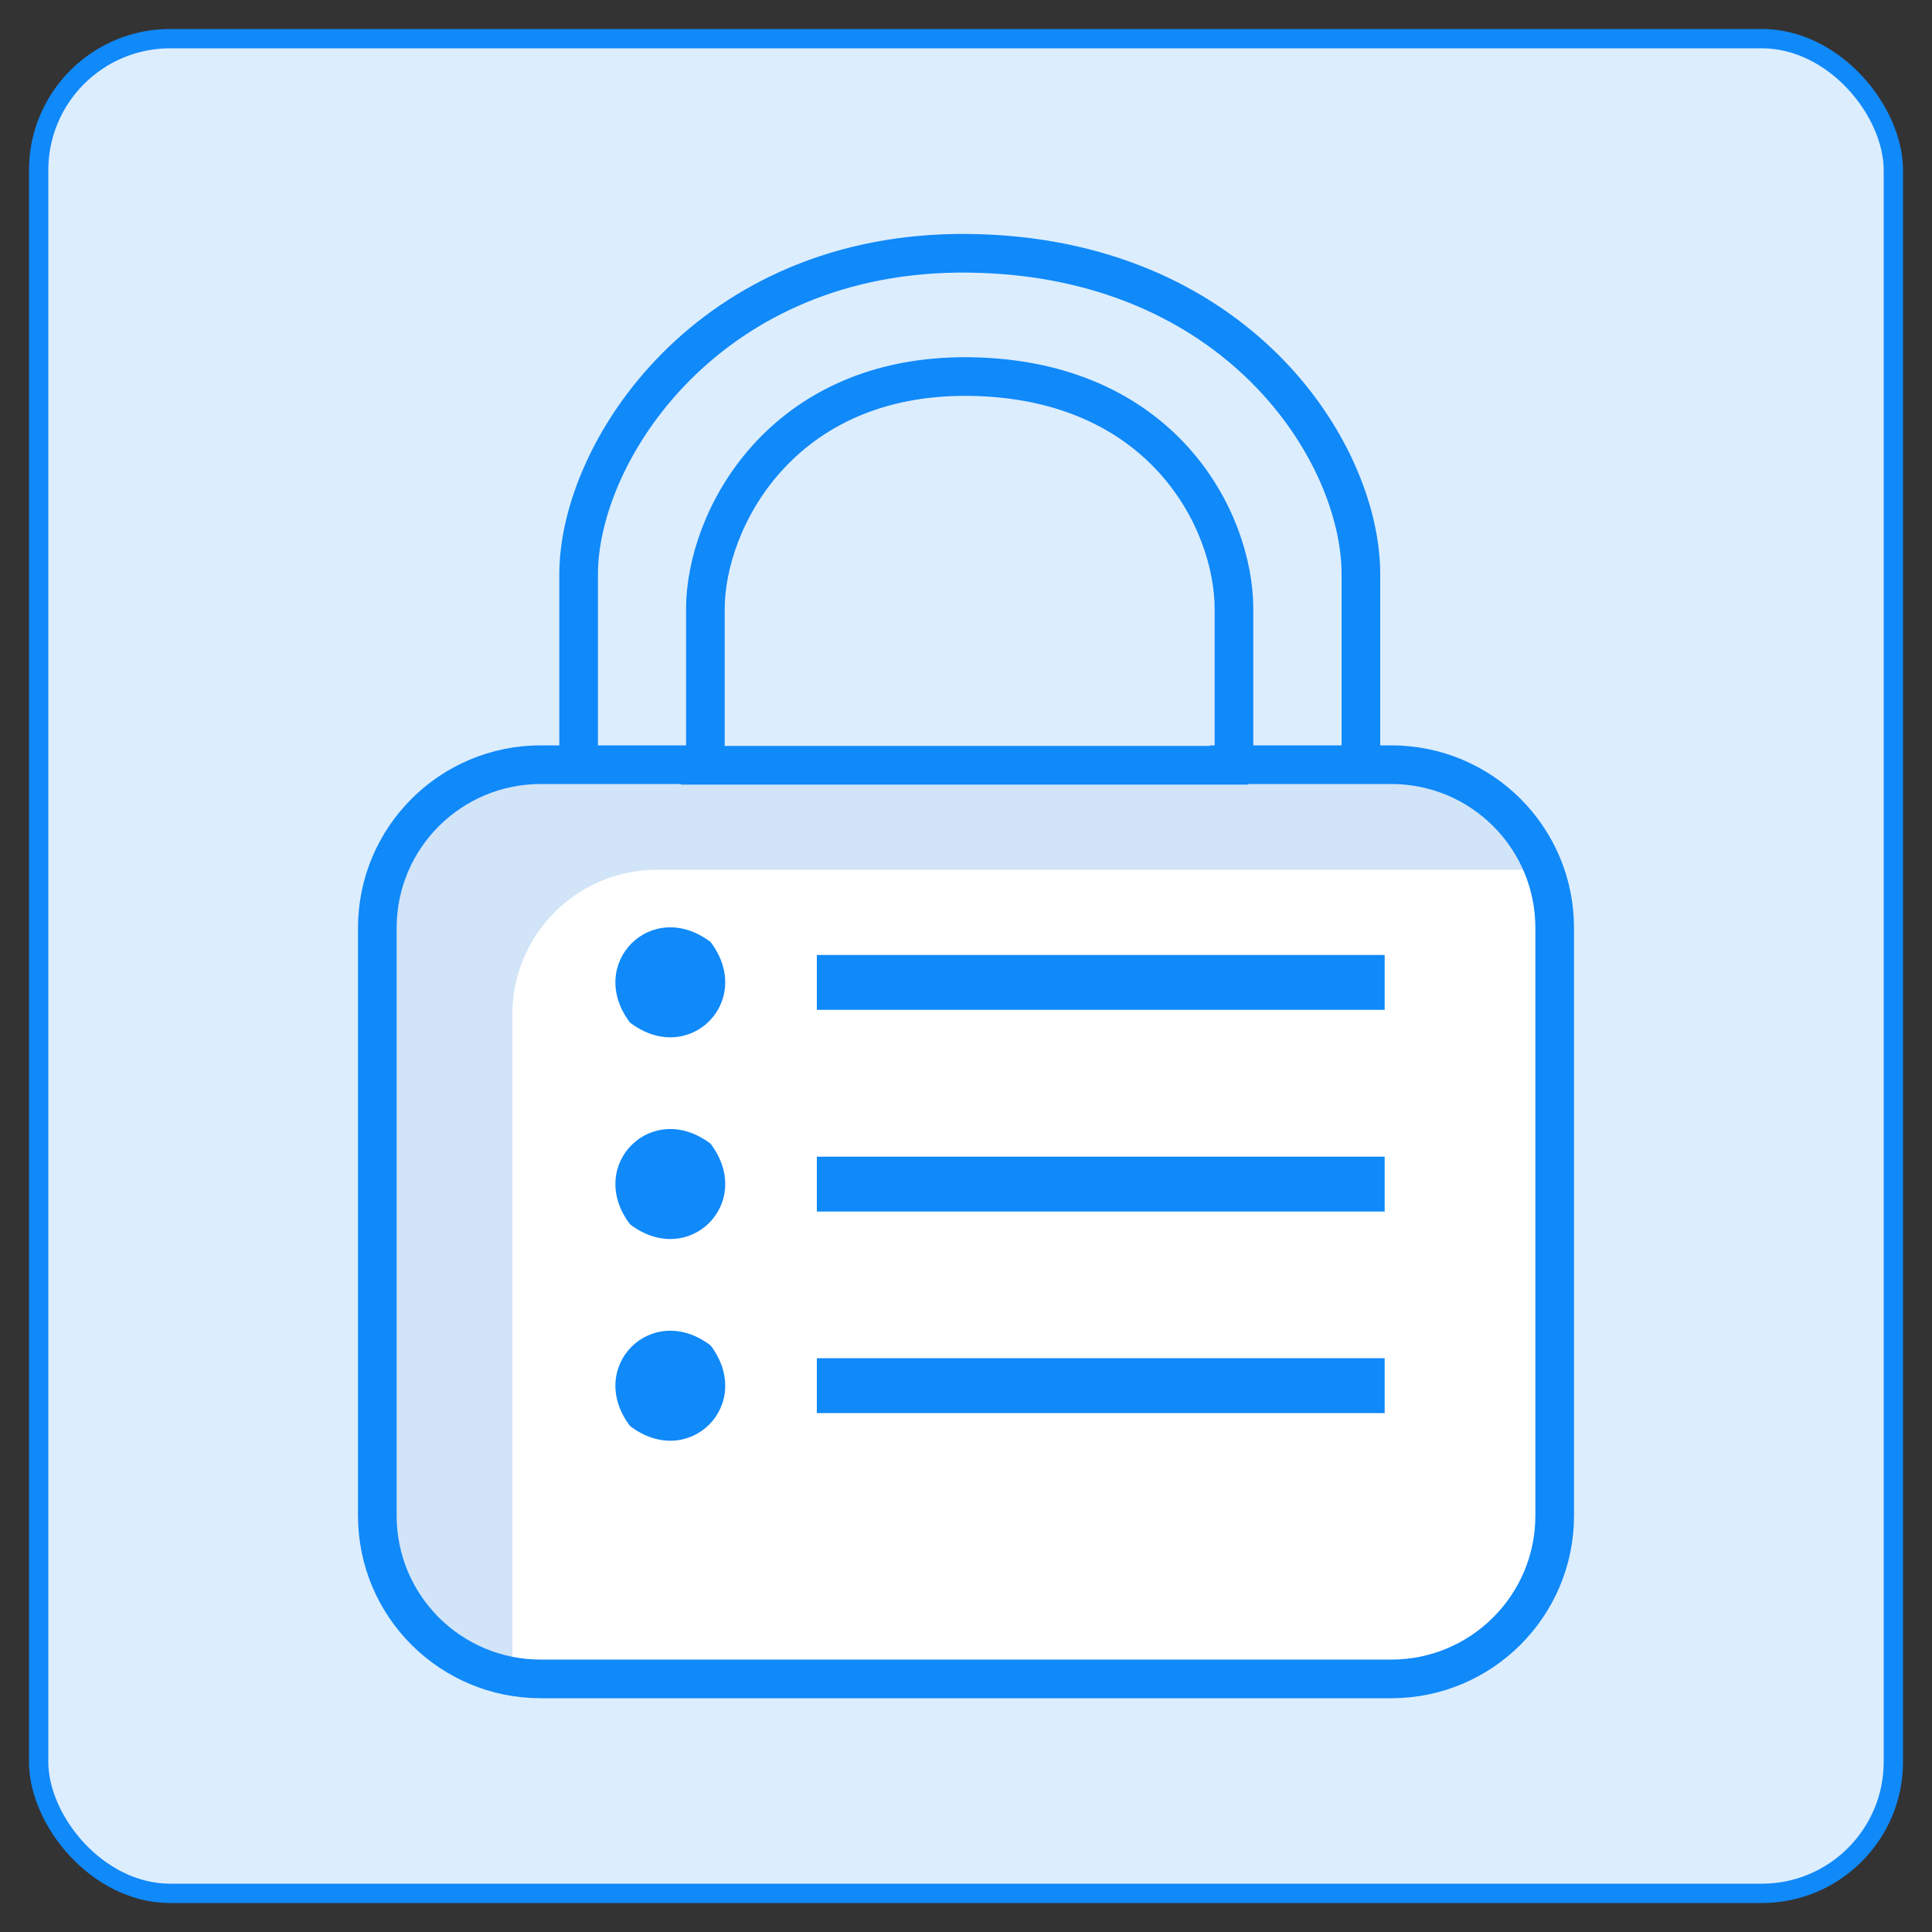
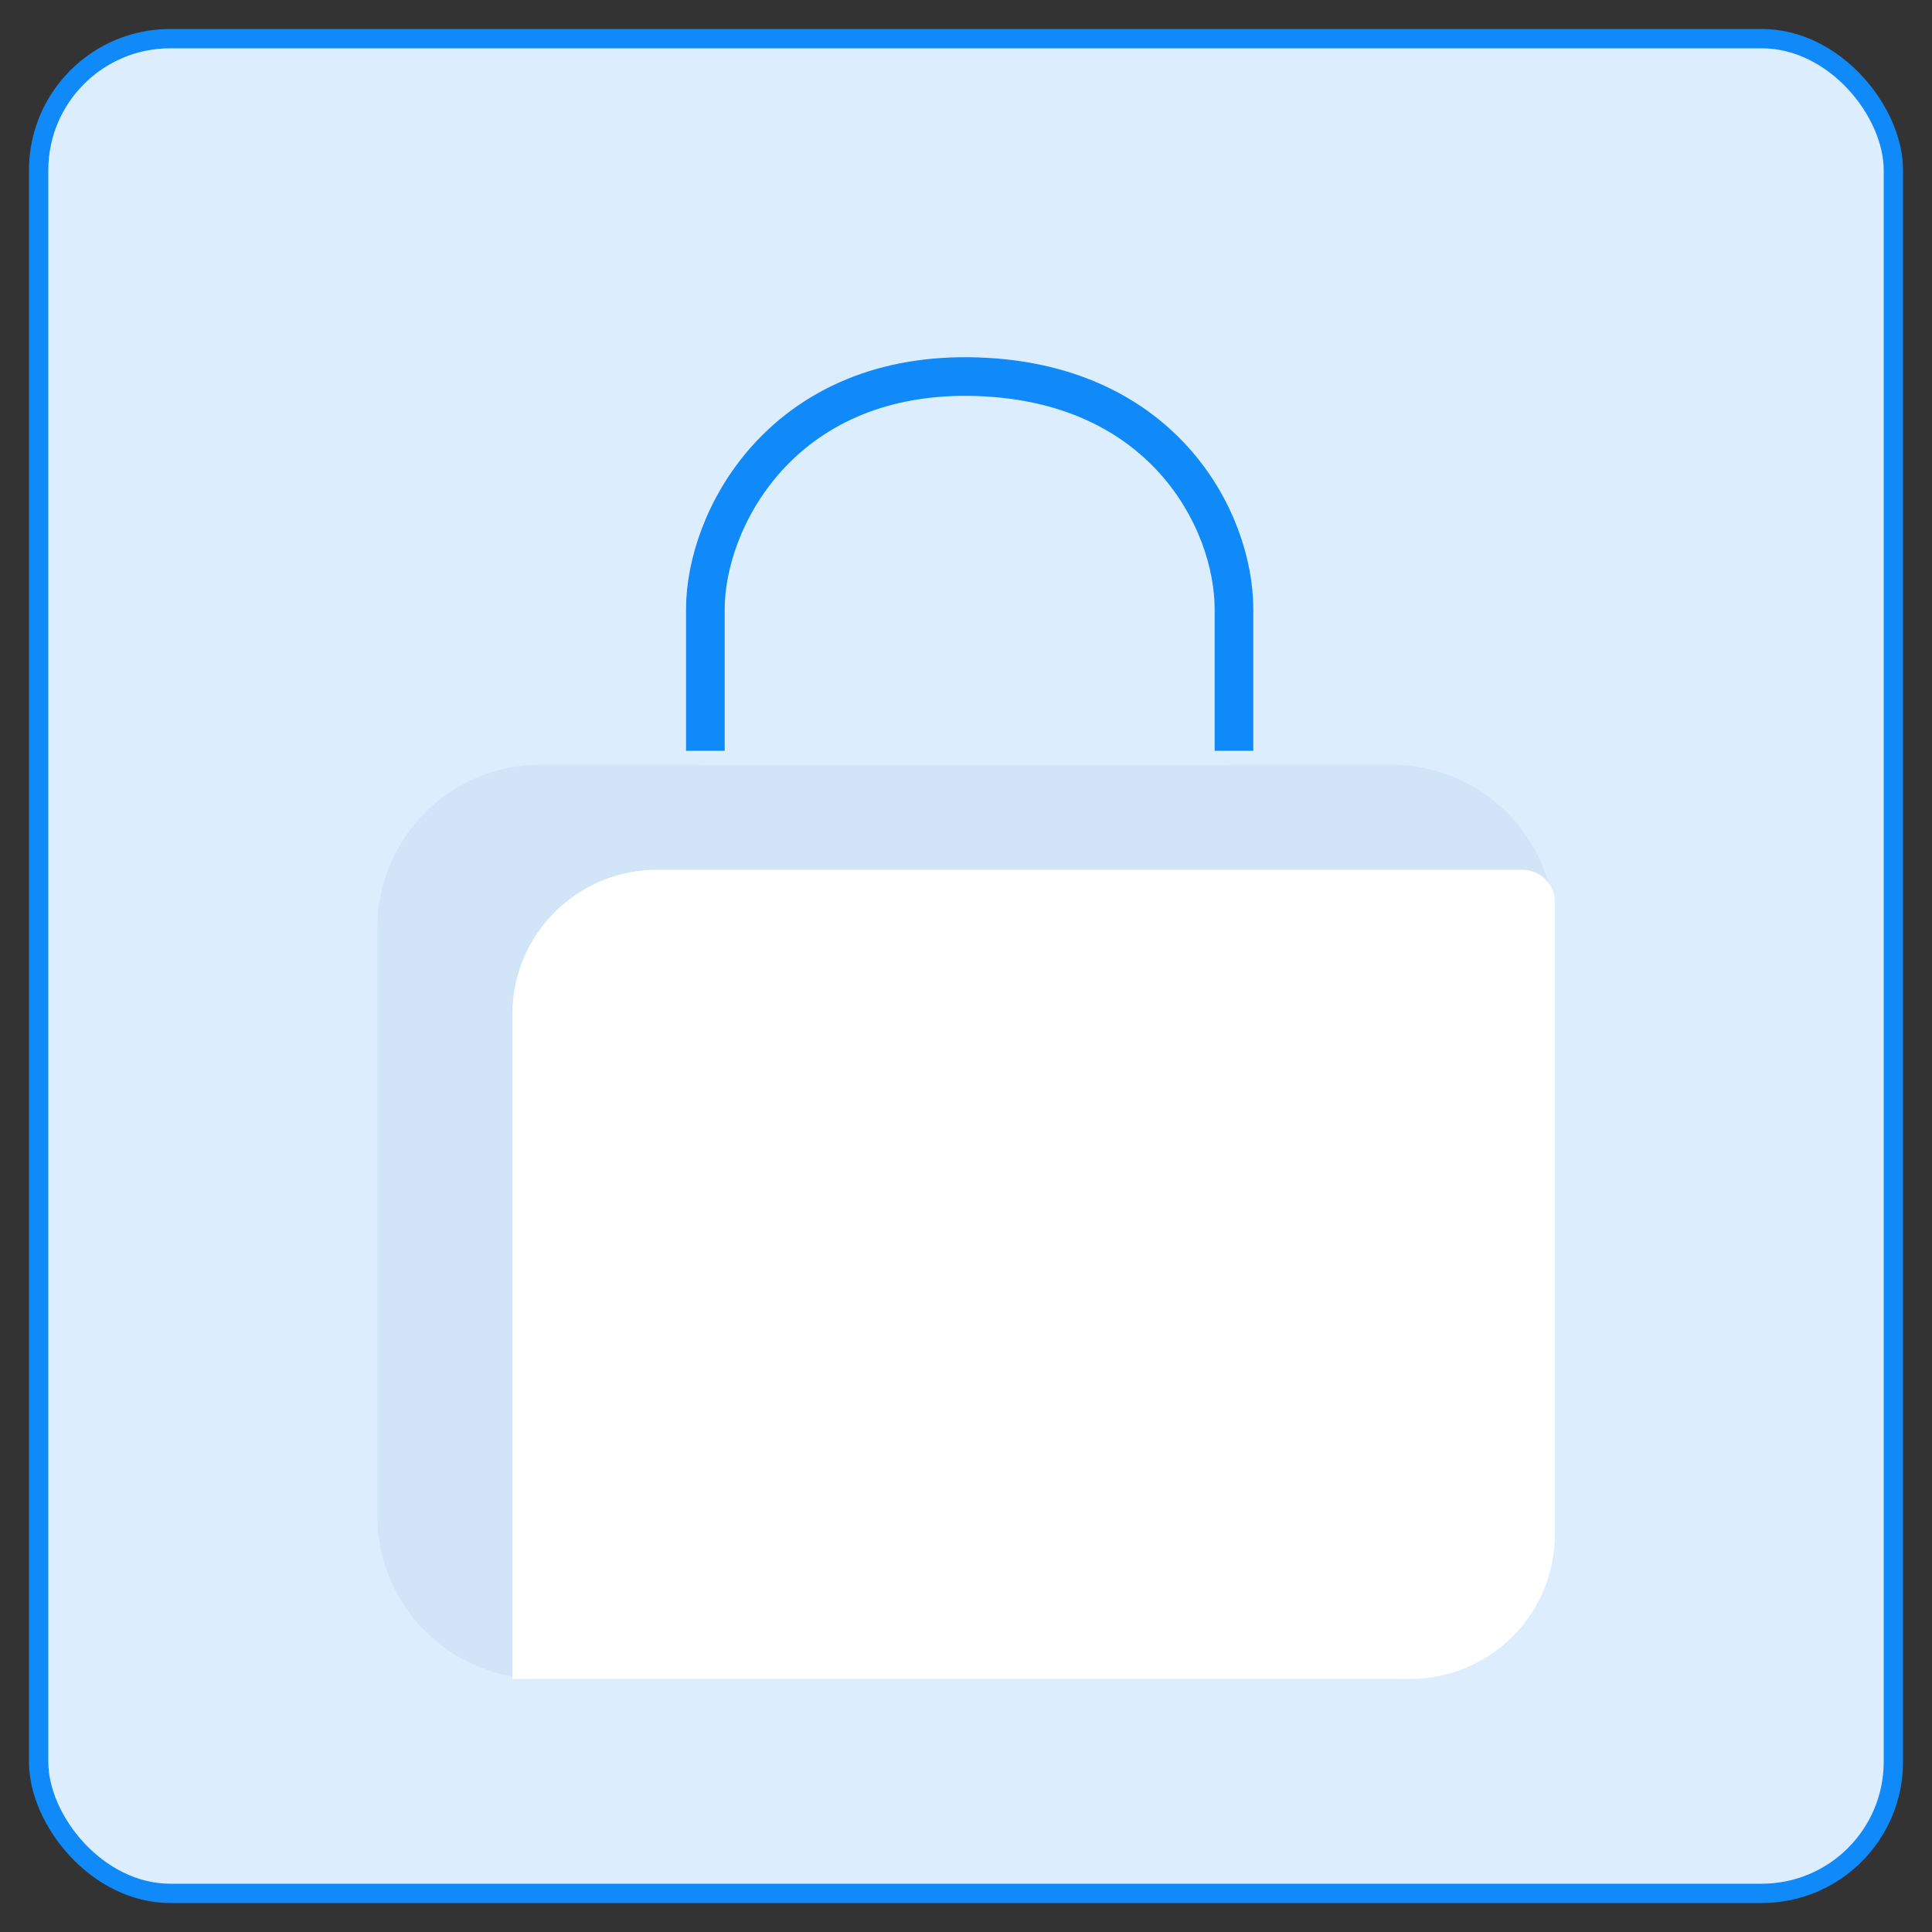
<svg xmlns="http://www.w3.org/2000/svg" id="safeguard" viewBox="0 0 100 100">
  <rect x="0" y="0" width="100" height="100" fill="#333333" stroke="none" />
  <rect x="2" y="2" width="96" height="96" rx="6.81" ry="6.81" style="fill: #dcedfe; stroke: #1089f9; stroke-miterlimit: 10;" />
  <g>
-     <path d="M29.95,38.86v-9.14c0-6.38,6.77-16.76,20.17-16.61,13.83.15,20.32,10.23,20.32,16.61v9.14" style="fill: none; fill-rule: evenodd; stroke: #1089f9; stroke-miterlimit: 10; stroke-width: 2px;" />
    <path d="M63.87,38.86v-7.33c0-4.62-3.72-11.93-13.73-12.04-9.71-.1-13.63,7.41-13.63,12.04v7.33" style="fill: none; fill-rule: evenodd; stroke: #1089f9; stroke-miterlimit: 10; stroke-width: 2px;" />
    <path d="M71.99,86.9H27.99c-4.68,0-8.46-3.78-8.46-8.45v-30.42c0-4.67,3.79-8.45,8.46-8.45h8.25v.03h27.37v-.03h8.4c4.68,0,8.46,3.78,8.46,8.45v30.42c0,4.67-3.79,8.45-8.46,8.45h-.02Z" style="fill: #d1e4f8; fill-rule: evenodd; stroke-width: 0px;" />
    <path d="M72.97,86.9H26.52v-34.4c0-4.13,3.35-7.48,7.48-7.48h44.8c.93,0,1.68.75,1.68,1.68v32.71c0,4.14-3.35,7.49-7.49,7.49h-.02Z" style="fill: #fff; fill-rule: evenodd; stroke-width: 0px;" />
-     <path d="M71.99,86.9H27.99c-4.68,0-8.46-3.78-8.46-8.45v-30.42c0-4.67,3.79-8.45,8.46-8.45h8.25v.03h27.37v-.03h8.4c4.68,0,8.46,3.78,8.46,8.45v30.42c0,4.67-3.79,8.45-8.46,8.45h-.02Z" style="fill: none; fill-rule: evenodd; stroke: #1089f9; stroke-miterlimit: 10; stroke-width: 2px;" />
-     <path d="M36.78,48.76c-3.05-2.32-6.48,1.12-4.17,4.17,3.05,2.32,6.48-1.12,4.17-4.17ZM36.78,59.2c-3.05-2.32-6.48,1.12-4.17,4.17,3.05,2.32,6.48-1.12,4.17-4.17ZM36.78,69.64c-3.05-2.32-6.48,1.12-4.17,4.17,3.05,2.32,6.48-1.12,4.17-4.17ZM71.67,49.43h-29.39v2.84h29.39v-2.84ZM71.67,59.87h-29.39v2.84h29.39v-2.84ZM71.67,70.3h-29.39v2.84h29.39v-2.84Z" style="fill: #1089f9; fill-rule: evenodd; stroke-width: 0px;" />
  </g>
</svg>